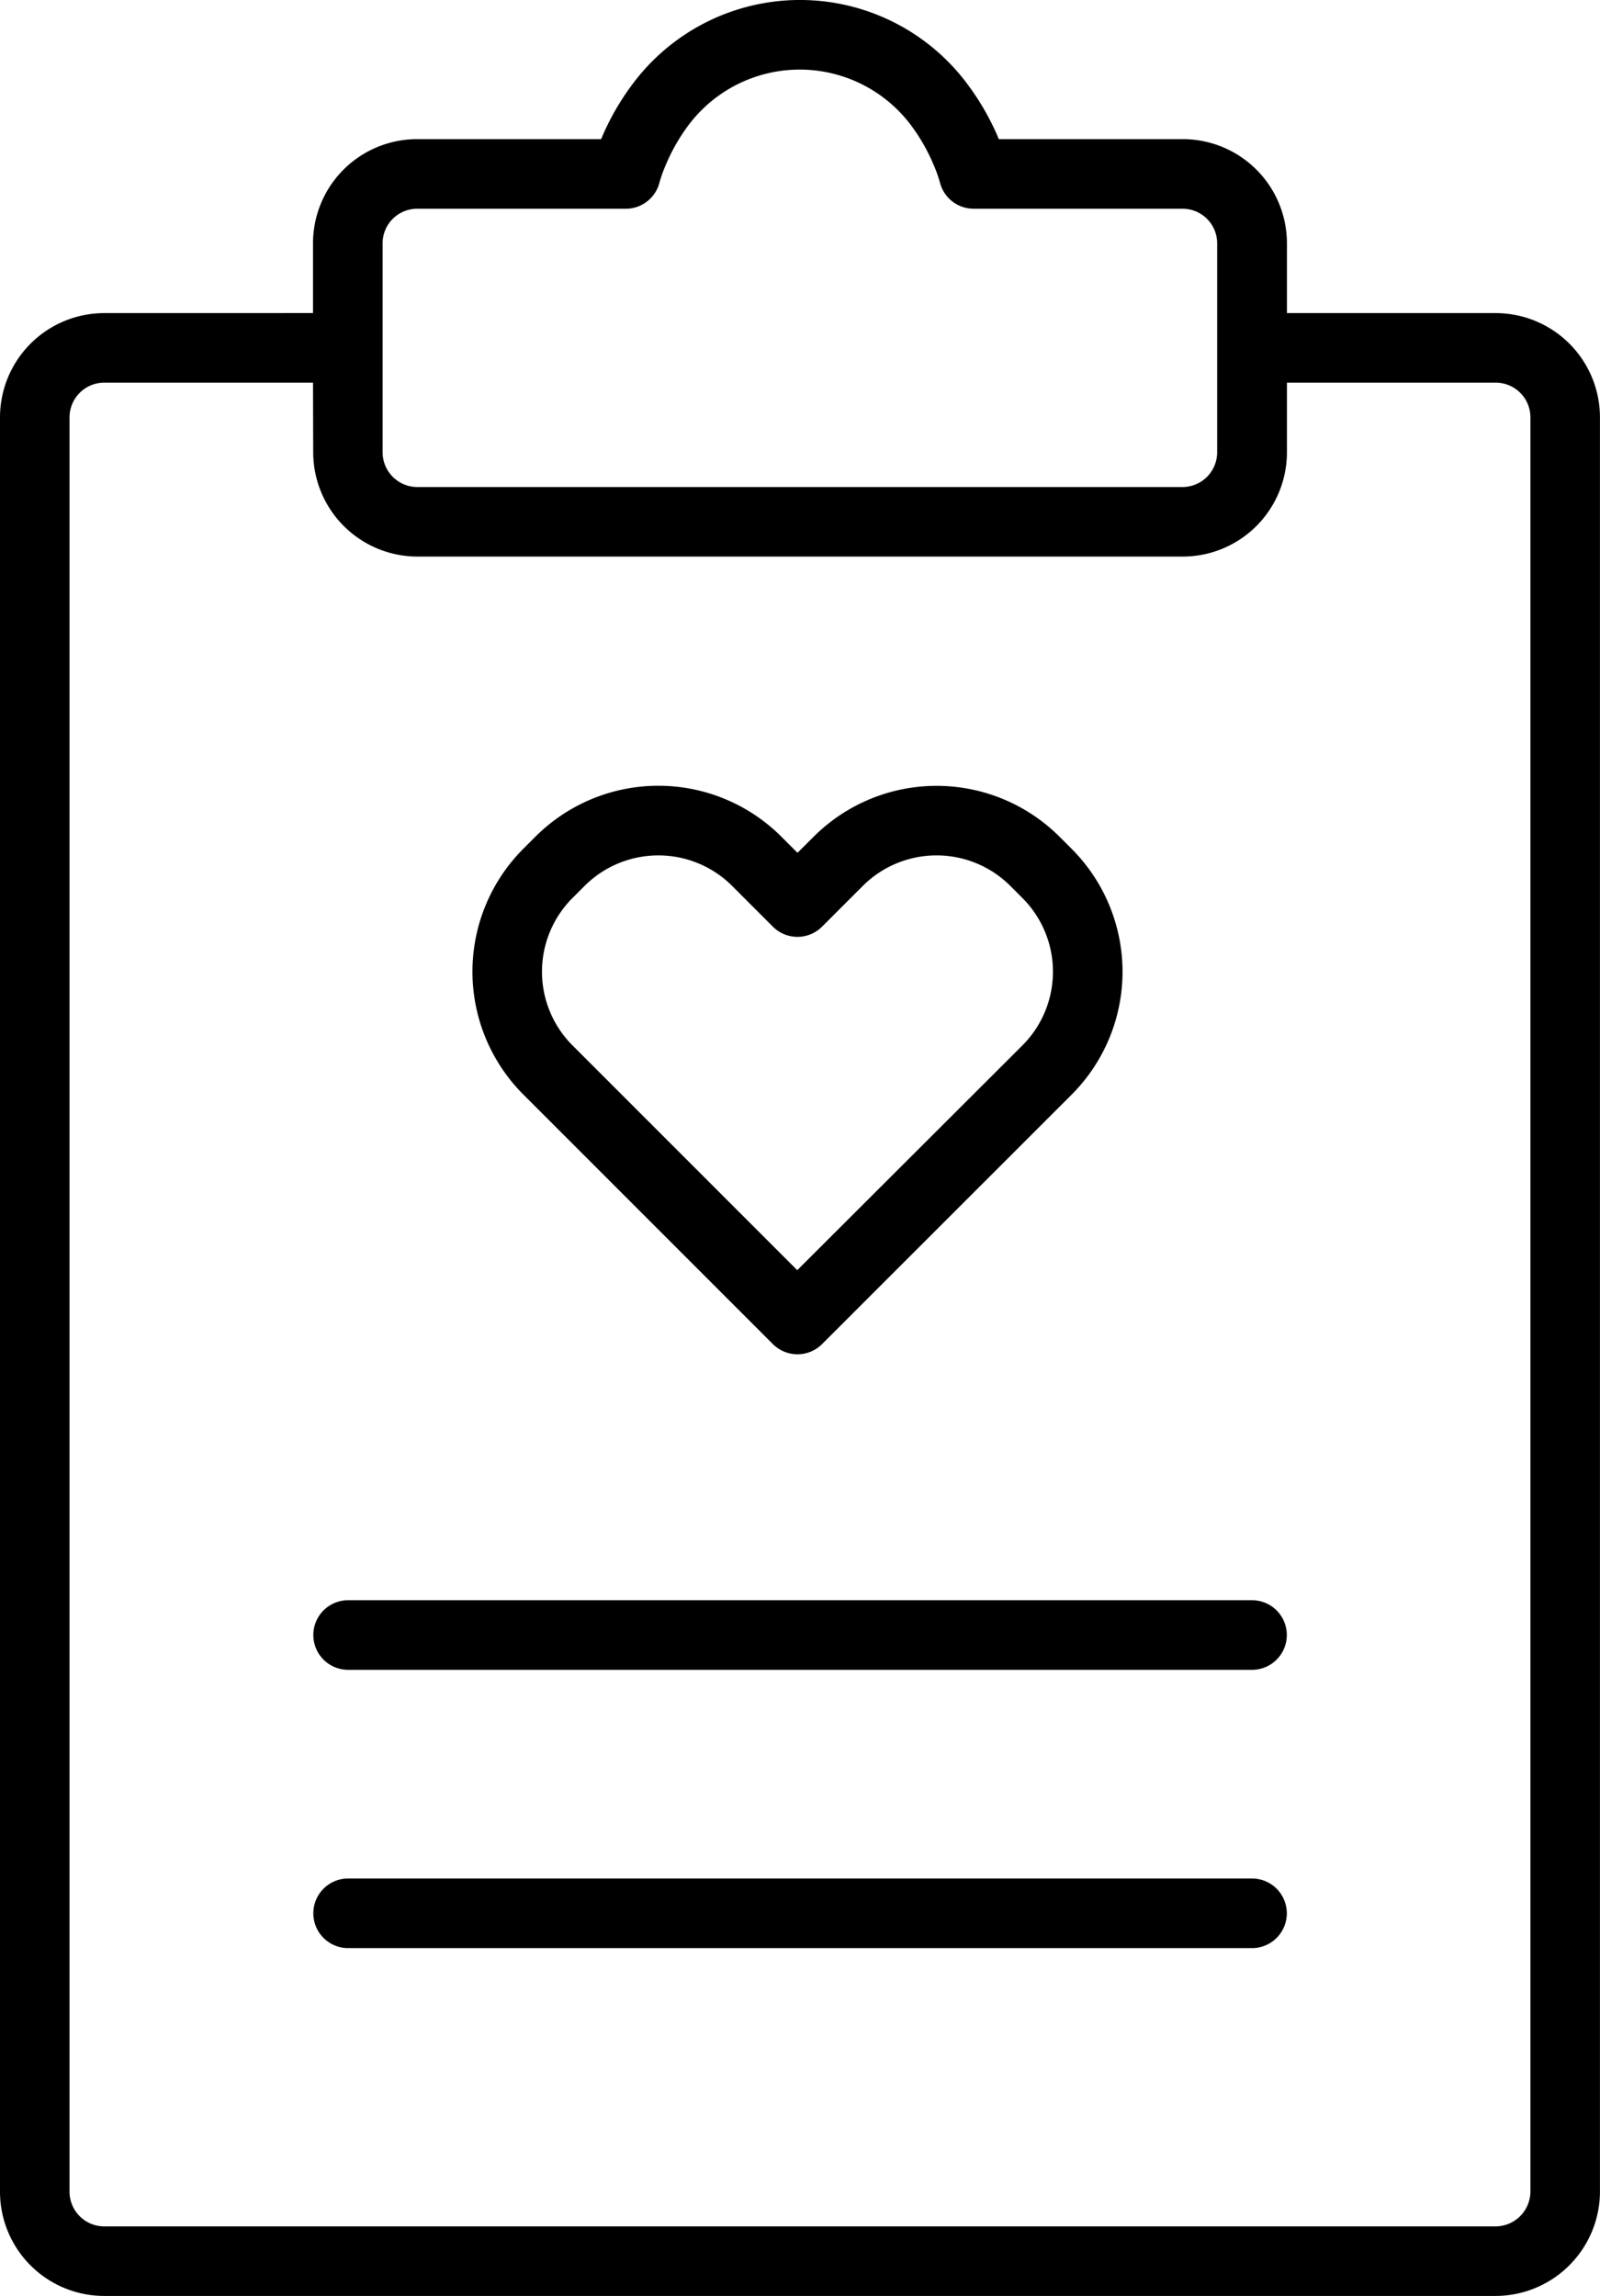
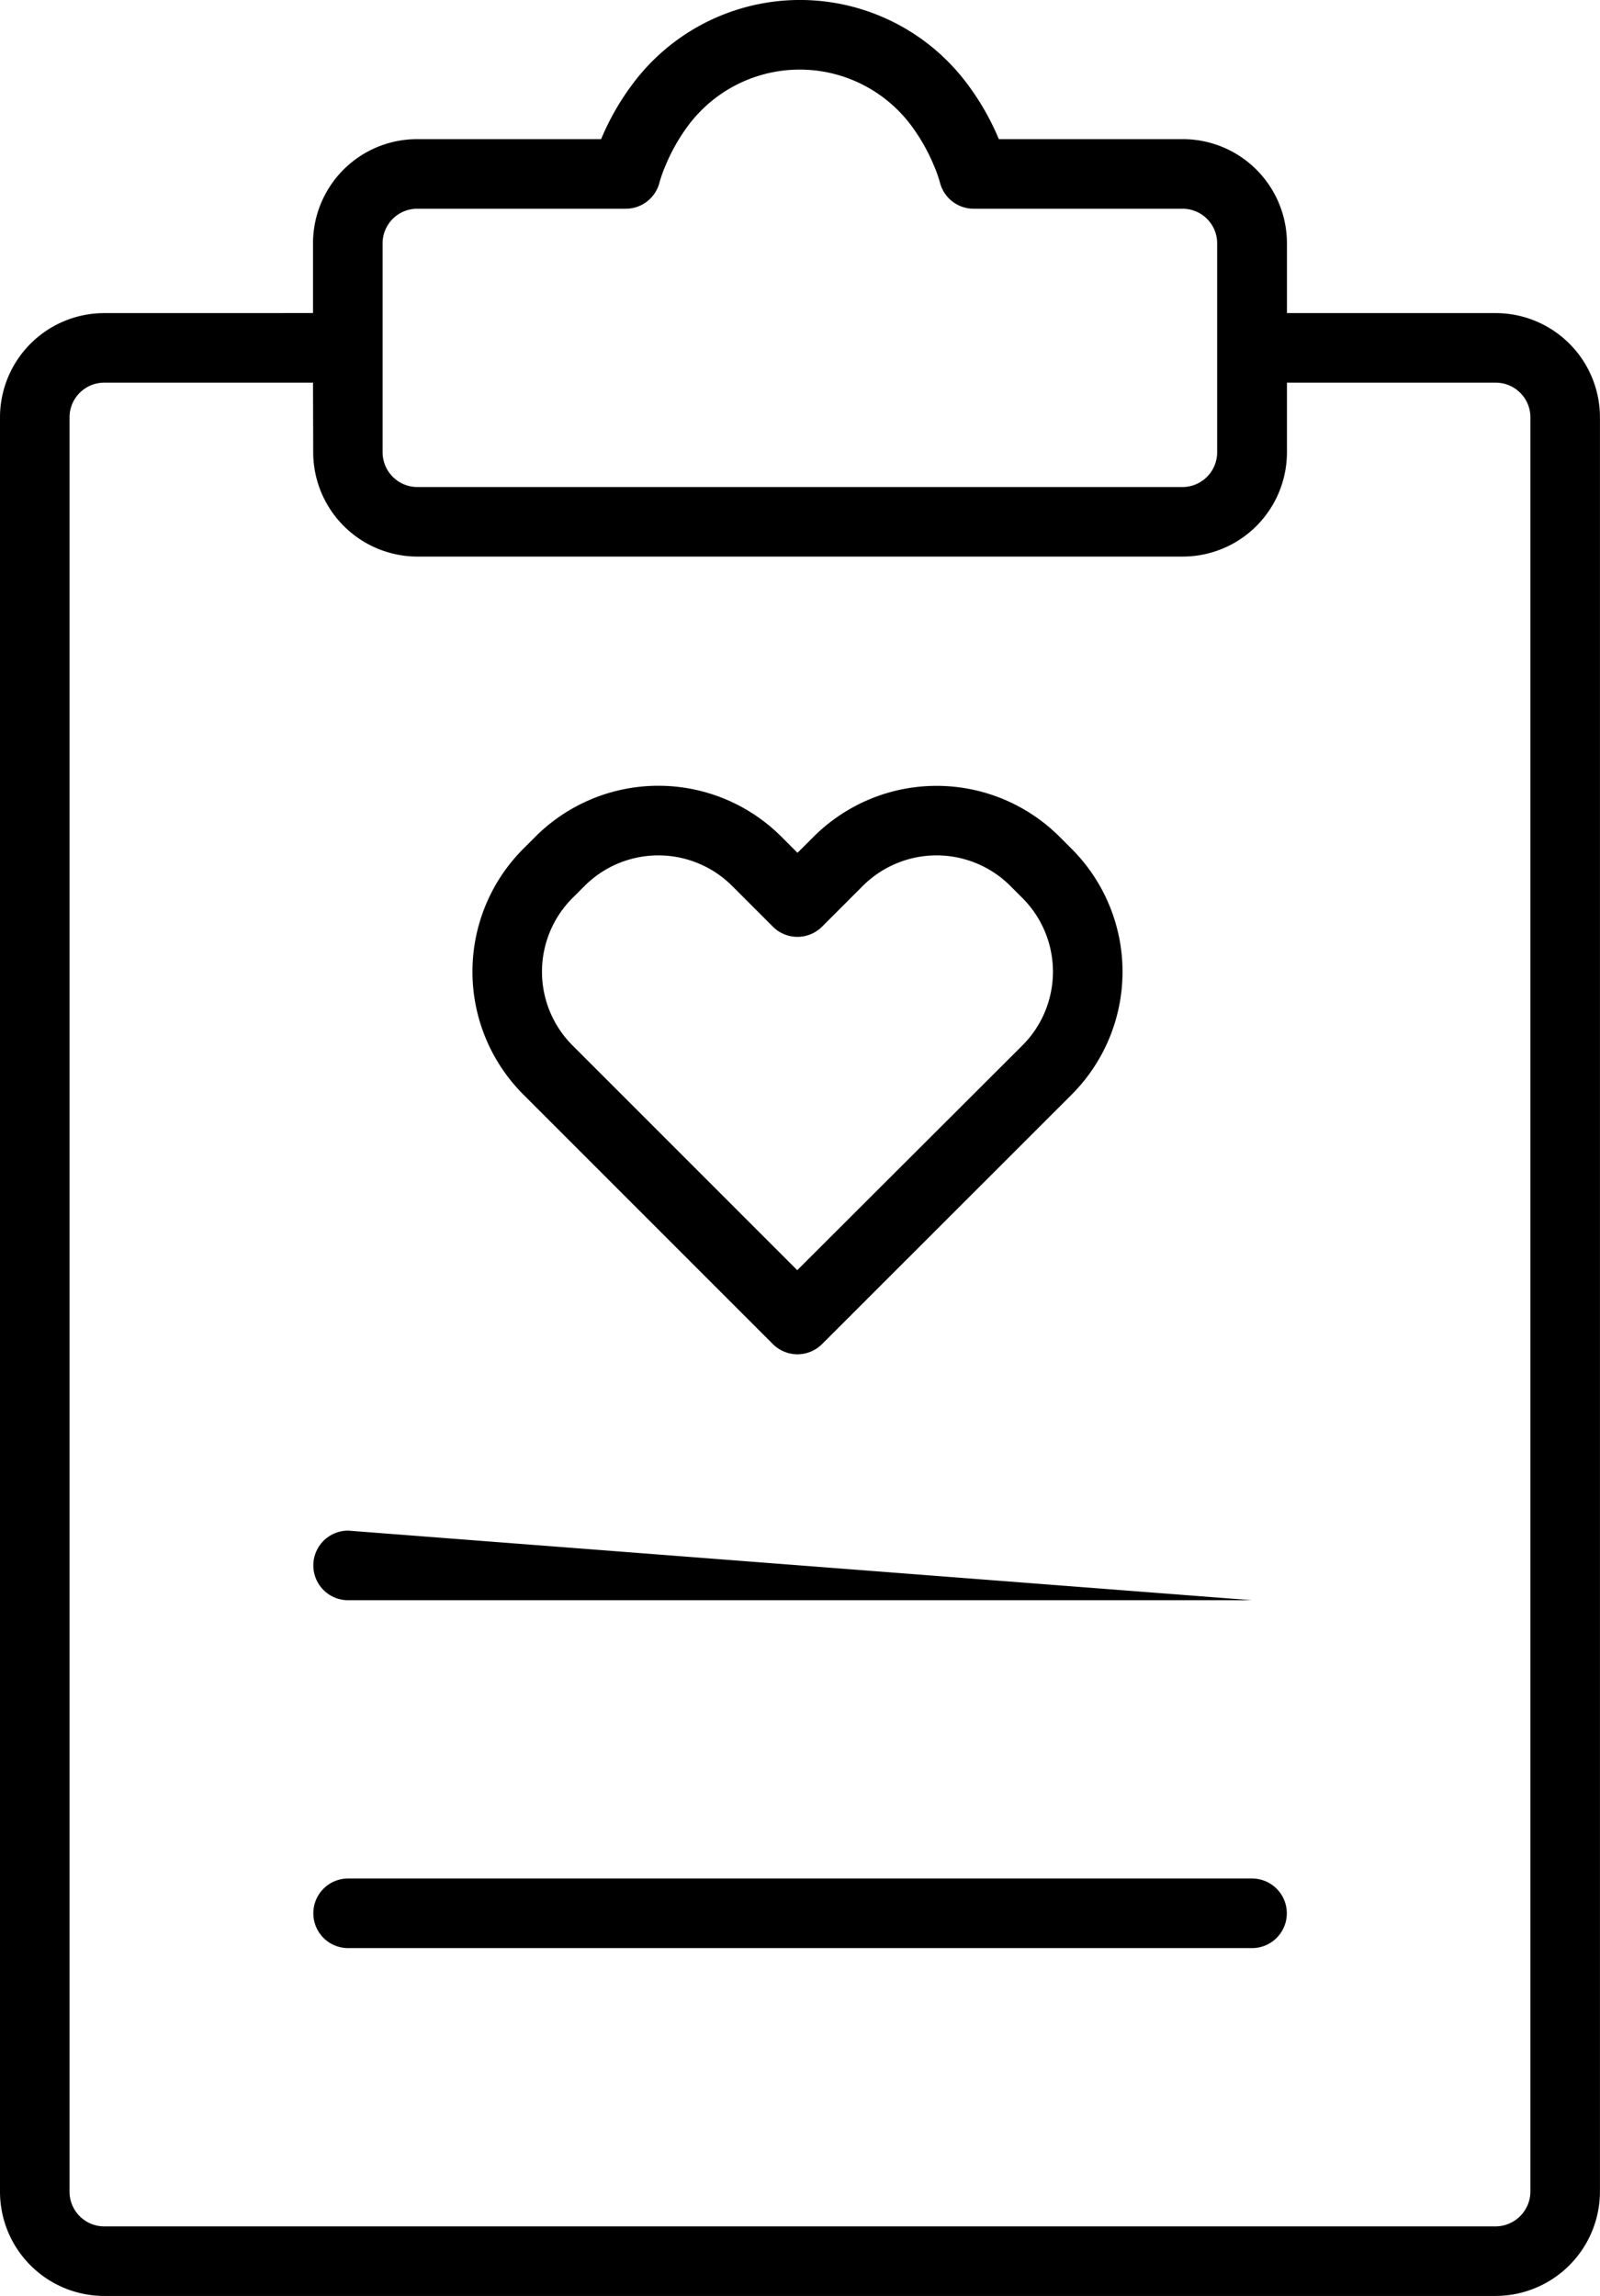
<svg xmlns="http://www.w3.org/2000/svg" width="33.455" height="48" viewBox="0 0 33.455 48">
-   <path id="noun-prescription-1779355" d="M193.545,63.545V62.091a2.177,2.177,0,0,1,2.18-2.182h3.844a5.353,5.353,0,0,1,.667-1.164,4.364,4.364,0,0,1,6.982,0,5.352,5.352,0,0,1,.667,1.164h3.844a2.178,2.178,0,0,1,2.18,2.182v1.455h4.359a2.181,2.181,0,0,1,2.186,2.186v37.082A2.186,2.186,0,0,1,218.269,105H189.185A2.18,2.18,0,0,1,187,102.814V65.732a2.181,2.181,0,0,1,2.186-2.186Zm0,1.455h-4.359a.726.726,0,0,0-.732.732v37.082a.726.726,0,0,0,.731.732h29.084a.732.732,0,0,0,.731-.732V65.732a.726.726,0,0,0-.732-.732h-4.359v1.456a2.18,2.18,0,0,1-2.18,2.18h-16a2.182,2.182,0,0,1-2.18-2.18ZM195,62.091v4.365a.727.727,0,0,0,.725.726h16a.726.726,0,0,0,.725-.726V62.091a.723.723,0,0,0-.726-.727h-4.365a.727.727,0,0,1-.706-.551,2.819,2.819,0,0,0-.125-.351,3.928,3.928,0,0,0-.479-.843,2.909,2.909,0,0,0-4.655,0,3.927,3.927,0,0,0-.479.843,2.817,2.817,0,0,0-.125.351.727.727,0,0,1-.706.551h-4.365A.723.723,0,0,0,195,62.091Zm9.015,12.4a3.638,3.638,0,0,1,5.137,0l.256.256a3.634,3.634,0,0,1,0,5.137L204.189,85.1a.727.727,0,0,1-1.029,0l-5.218-5.218a3.634,3.634,0,0,1,0-5.137l.256-.256a3.638,3.638,0,0,1,5.137,0l.34.34Zm4.364,4.364a2.179,2.179,0,0,0,0-3.08l-.256-.256a2.183,2.183,0,0,0-3.08,0l-.854.854a.727.727,0,0,1-1.029,0l-.854-.854a2.183,2.183,0,0,0-3.08,0l-.256.256a2.179,2.179,0,0,0,0,3.08l4.7,4.7Zm4.8,11.6a.727.727,0,1,1,0,1.455h-18.9a.727.727,0,1,1,0-1.455Zm0,5.818a.727.727,0,1,1,0,1.455h-18.9a.727.727,0,1,1,0-1.455Z" transform="translate(-187 -57)" />
+   <path id="noun-prescription-1779355" d="M193.545,63.545V62.091a2.177,2.177,0,0,1,2.18-2.182h3.844a5.353,5.353,0,0,1,.667-1.164,4.364,4.364,0,0,1,6.982,0,5.352,5.352,0,0,1,.667,1.164h3.844a2.178,2.178,0,0,1,2.18,2.182v1.455h4.359a2.181,2.181,0,0,1,2.186,2.186v37.082A2.186,2.186,0,0,1,218.269,105H189.185A2.18,2.18,0,0,1,187,102.814V65.732a2.181,2.181,0,0,1,2.186-2.186Zm0,1.455h-4.359a.726.726,0,0,0-.732.732v37.082a.726.726,0,0,0,.731.732h29.084a.732.732,0,0,0,.731-.732V65.732a.726.726,0,0,0-.732-.732h-4.359v1.456a2.18,2.18,0,0,1-2.18,2.18h-16a2.182,2.182,0,0,1-2.18-2.18ZM195,62.091v4.365a.727.727,0,0,0,.725.726h16a.726.726,0,0,0,.725-.726V62.091a.723.723,0,0,0-.726-.727h-4.365a.727.727,0,0,1-.706-.551,2.819,2.819,0,0,0-.125-.351,3.928,3.928,0,0,0-.479-.843,2.909,2.909,0,0,0-4.655,0,3.927,3.927,0,0,0-.479.843,2.817,2.817,0,0,0-.125.351.727.727,0,0,1-.706.551h-4.365A.723.723,0,0,0,195,62.091Zm9.015,12.4a3.638,3.638,0,0,1,5.137,0l.256.256a3.634,3.634,0,0,1,0,5.137L204.189,85.1a.727.727,0,0,1-1.029,0l-5.218-5.218a3.634,3.634,0,0,1,0-5.137l.256-.256a3.638,3.638,0,0,1,5.137,0l.34.34Zm4.364,4.364a2.179,2.179,0,0,0,0-3.08l-.256-.256a2.183,2.183,0,0,0-3.08,0l-.854.854a.727.727,0,0,1-1.029,0l-.854-.854a2.183,2.183,0,0,0-3.08,0l-.256.256a2.179,2.179,0,0,0,0,3.08l4.7,4.7Zm4.8,11.6h-18.9a.727.727,0,1,1,0-1.455Zm0,5.818a.727.727,0,1,1,0,1.455h-18.9a.727.727,0,1,1,0-1.455Z" transform="translate(-187 -57)" />
</svg>